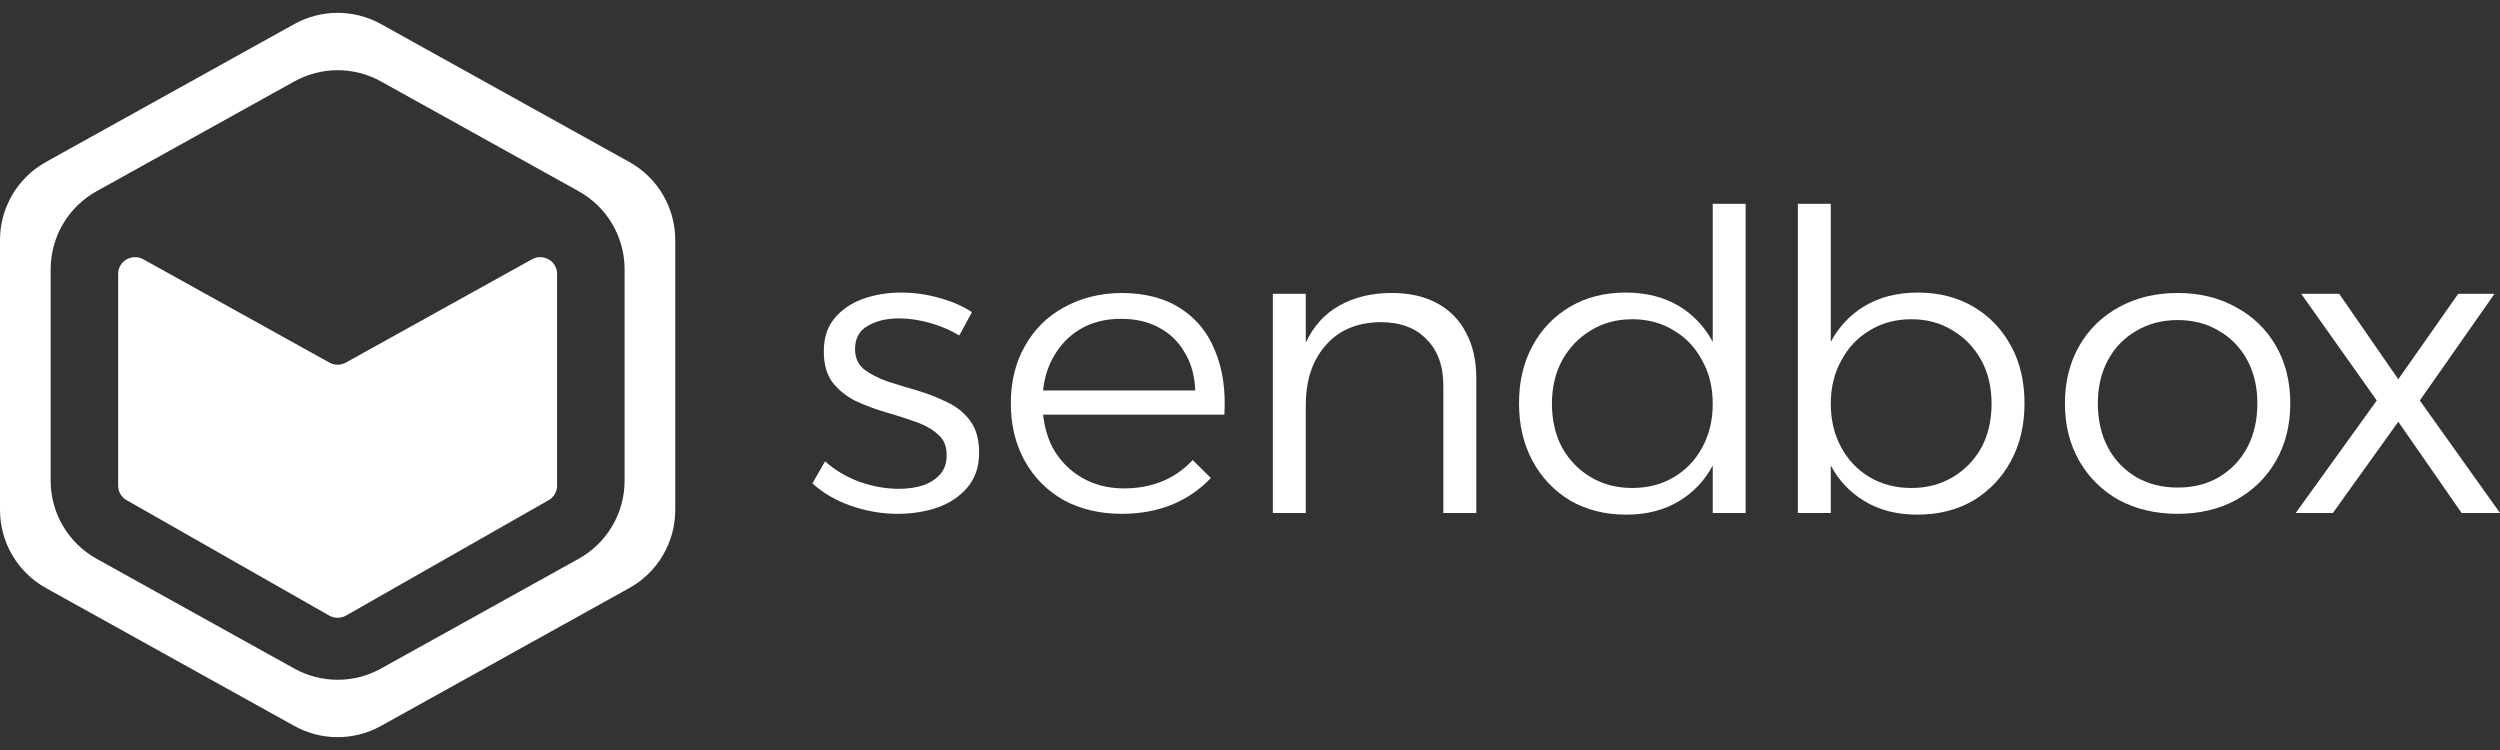
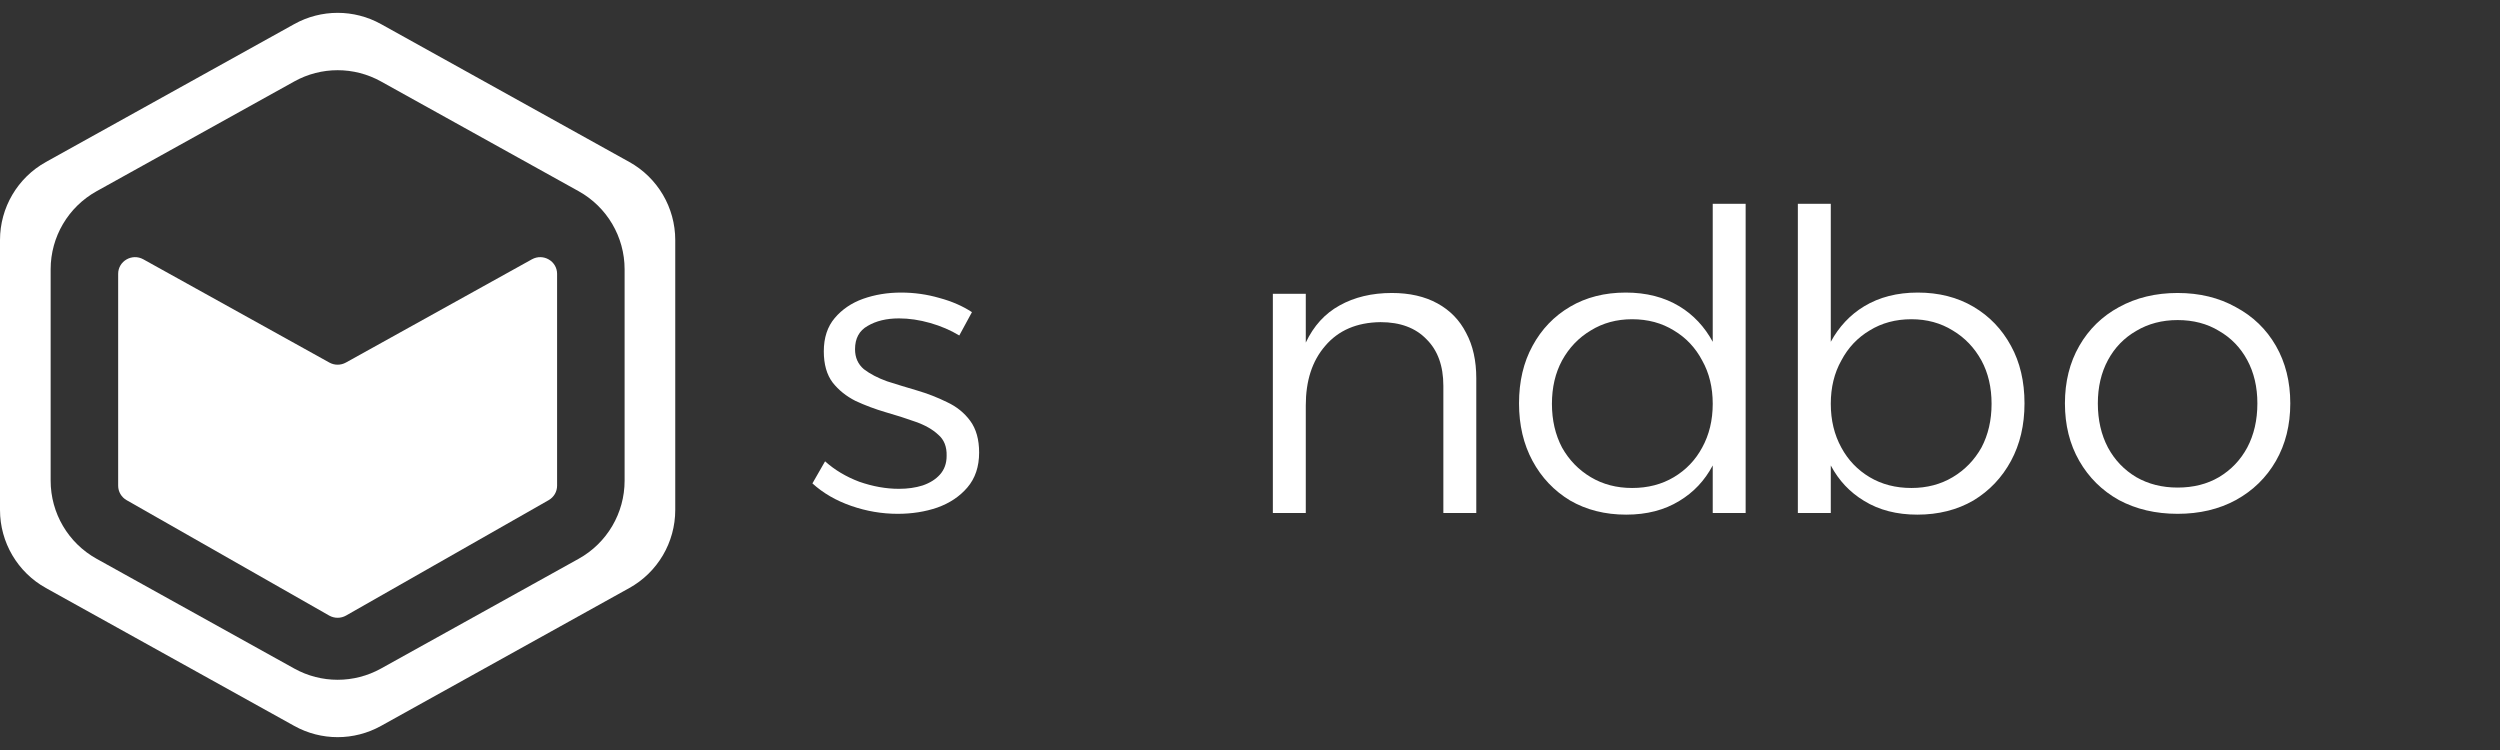
<svg xmlns="http://www.w3.org/2000/svg" width="140" height="42" viewBox="0 0 140 42" fill="none">
  <rect x="0" y="0" width="140" height="42" fill="#333333" stroke="none" />
-   <path d="M128.868 16.454H130.995L134.304 21.237L137.66 16.454H139.692L135.509 22.427L140 28.727H137.849L134.304 23.617L130.641 28.727H128.561L133.099 22.427L128.868 16.454Z" fill="white" />
  <path d="M121.946 16.407C123.175 16.407 124.262 16.671 125.207 17.2C126.168 17.714 126.917 18.437 127.453 19.37C127.988 20.304 128.256 21.377 128.256 22.59C128.256 23.804 127.988 24.877 127.453 25.81C126.917 26.744 126.168 27.475 125.207 28.004C124.262 28.517 123.175 28.774 121.946 28.774C120.717 28.774 119.622 28.517 118.661 28.004C117.715 27.475 116.975 26.744 116.439 25.81C115.903 24.877 115.636 23.804 115.636 22.59C115.636 21.377 115.903 20.304 116.439 19.37C116.975 18.437 117.715 17.714 118.661 17.2C119.622 16.671 120.717 16.407 121.946 16.407ZM121.946 17.924C121.079 17.924 120.307 18.126 119.63 18.53C118.952 18.919 118.424 19.464 118.046 20.164C117.668 20.864 117.479 21.672 117.479 22.59C117.479 23.524 117.668 24.348 118.046 25.064C118.424 25.764 118.952 26.316 119.63 26.72C120.307 27.109 121.079 27.304 121.946 27.304C122.828 27.304 123.6 27.109 124.262 26.72C124.94 26.316 125.467 25.764 125.845 25.064C126.224 24.348 126.413 23.524 126.413 22.59C126.413 21.672 126.224 20.864 125.845 20.164C125.467 19.464 124.94 18.919 124.262 18.53C123.6 18.126 122.828 17.924 121.946 17.924Z" fill="white" />
  <path fill-rule="evenodd" clip-rule="evenodd" d="M91.044 16.384C92.194 16.384 93.195 16.64 94.046 17.154C94.832 17.628 95.463 18.308 95.913 19.141V11.414H97.756V28.727H95.913V26.065C95.461 26.915 94.843 27.569 94.046 28.05C93.21 28.564 92.218 28.82 91.068 28.82C89.886 28.82 88.838 28.556 87.924 28.027C87.026 27.483 86.325 26.744 85.821 25.81C85.317 24.877 85.065 23.804 85.065 22.59C85.065 21.361 85.317 20.288 85.821 19.37C86.325 18.437 87.026 17.706 87.924 17.177C88.823 16.648 89.862 16.384 91.044 16.384ZM89.082 18.507C89.76 18.087 90.532 17.877 91.399 17.877C92.281 17.877 93.061 18.087 93.738 18.507C94.416 18.911 94.944 19.471 95.322 20.187C95.716 20.887 95.913 21.696 95.913 22.614C95.913 23.531 95.716 24.348 95.322 25.064C94.944 25.764 94.416 26.316 93.738 26.72C93.061 27.125 92.281 27.327 91.399 27.327C90.532 27.327 89.76 27.125 89.082 26.72C88.405 26.316 87.869 25.764 87.475 25.064C87.097 24.348 86.908 23.531 86.908 22.614C86.908 21.696 87.097 20.887 87.475 20.187C87.869 19.471 88.405 18.911 89.082 18.507Z" fill="white" />
-   <path d="M80.828 21.61C80.828 20.49 80.513 19.619 79.883 18.997C79.269 18.359 78.41 18.04 77.307 18.04C75.983 18.056 74.951 18.499 74.211 19.37C73.47 20.226 73.124 21.338 73.124 22.707V28.727H71.28V16.454H73.124V19.184C73.565 18.25 74.195 17.558 75.014 17.107C75.849 16.64 76.826 16.407 77.945 16.407C78.938 16.407 79.788 16.601 80.497 16.99C81.206 17.379 81.742 17.931 82.105 18.647C82.483 19.347 82.672 20.195 82.672 21.19V28.727H80.828V21.61Z" fill="white" />
-   <path fill-rule="evenodd" clip-rule="evenodd" d="M58.946 25.064C59.34 25.779 59.883 26.339 60.577 26.744C61.27 27.148 62.058 27.35 62.94 27.35C64.516 27.35 65.8 26.821 66.792 25.764L67.808 26.767C67.21 27.405 66.485 27.902 65.634 28.26C64.783 28.602 63.846 28.774 62.822 28.774C61.593 28.774 60.506 28.517 59.56 28.004C58.631 27.475 57.906 26.744 57.386 25.81C56.866 24.877 56.606 23.804 56.606 22.59C56.606 21.377 56.866 20.311 57.386 19.394C57.906 18.46 58.631 17.737 59.56 17.224C60.506 16.695 61.577 16.422 62.775 16.407C64.114 16.407 65.225 16.695 66.107 17.27C66.989 17.83 67.635 18.624 68.045 19.65C68.47 20.661 68.644 21.851 68.565 23.22H58.414C58.485 23.897 58.663 24.517 58.946 25.064ZM66.343 19.744C66.706 20.335 66.903 21.042 66.934 21.867H58.411C58.481 21.203 58.66 20.6 58.946 20.07C59.324 19.37 59.836 18.826 60.482 18.437C61.144 18.048 61.908 17.854 62.775 17.854C63.594 17.854 64.303 18.017 64.902 18.344C65.516 18.67 65.997 19.137 66.343 19.744Z" fill="white" />
+   <path d="M80.828 21.61C80.828 20.49 80.513 19.619 79.883 18.997C79.269 18.359 78.41 18.04 77.307 18.04C75.983 18.056 74.951 18.499 74.211 19.37C73.47 20.226 73.124 21.338 73.124 22.707V28.727H71.28V16.454H73.124V19.184C73.565 18.25 74.195 17.558 75.014 17.107C75.849 16.64 76.826 16.407 77.945 16.407C78.938 16.407 79.788 16.601 80.497 16.99C81.206 17.379 81.742 17.931 82.105 18.647C82.483 19.347 82.672 20.195 82.672 21.19V28.727H80.828V21.61" fill="white" />
  <path d="M53.72 18.787C53.231 18.491 52.688 18.258 52.089 18.087C51.49 17.916 50.907 17.83 50.34 17.83C49.647 17.83 49.064 17.97 48.591 18.25C48.118 18.515 47.882 18.95 47.882 19.557C47.882 20.024 48.048 20.397 48.379 20.677C48.725 20.941 49.158 21.167 49.678 21.354C50.214 21.525 50.773 21.696 51.356 21.867C51.939 22.038 52.499 22.256 53.034 22.52C53.57 22.769 54.003 23.119 54.334 23.57C54.665 24.021 54.831 24.612 54.831 25.344C54.831 26.137 54.61 26.79 54.169 27.304C53.743 27.801 53.184 28.175 52.491 28.424C51.813 28.657 51.073 28.774 50.269 28.774C49.387 28.774 48.52 28.626 47.669 28.33C46.819 28.035 46.094 27.615 45.495 27.07L46.204 25.834C46.74 26.316 47.378 26.697 48.118 26.977C48.875 27.241 49.615 27.374 50.34 27.374C50.828 27.374 51.27 27.311 51.664 27.187C52.073 27.047 52.396 26.845 52.633 26.58C52.885 26.3 53.011 25.95 53.011 25.53C53.026 25.017 52.869 24.62 52.538 24.34C52.223 24.045 51.797 23.804 51.262 23.617C50.742 23.43 50.182 23.251 49.584 23.08C49.001 22.909 48.441 22.699 47.906 22.45C47.386 22.186 46.96 21.844 46.63 21.424C46.299 20.988 46.133 20.405 46.133 19.674C46.133 18.911 46.338 18.289 46.748 17.807C47.157 17.325 47.685 16.967 48.331 16.734C48.993 16.5 49.702 16.384 50.458 16.384C51.199 16.384 51.916 16.485 52.609 16.687C53.302 16.874 53.909 17.138 54.429 17.48L53.72 18.787Z" fill="white" />
  <path fill-rule="evenodd" clip-rule="evenodd" d="M107.393 16.384C106.242 16.384 105.242 16.64 104.391 17.154C103.605 17.628 102.974 18.308 102.524 19.141V11.414H100.68V28.727H102.524V26.065C102.975 26.915 103.594 27.569 104.391 28.05C105.226 28.564 106.219 28.82 107.369 28.82C108.551 28.82 109.598 28.556 110.512 28.027C111.41 27.483 112.111 26.744 112.616 25.81C113.12 24.877 113.372 23.804 113.372 22.59C113.372 21.361 113.12 20.288 112.616 19.37C112.111 18.437 111.41 17.706 110.512 17.177C109.614 16.648 108.574 16.384 107.393 16.384ZM109.354 18.507C108.677 18.087 107.905 17.877 107.038 17.877C106.156 17.877 105.376 18.087 104.698 18.507C104.021 18.911 103.493 19.471 103.115 20.187C102.721 20.887 102.524 21.696 102.524 22.614C102.524 23.531 102.721 24.348 103.115 25.064C103.493 25.764 104.021 26.316 104.698 26.72C105.376 27.125 106.156 27.327 107.038 27.327C107.905 27.327 108.677 27.125 109.354 26.72C110.032 26.316 110.567 25.764 110.961 25.064C111.339 24.348 111.528 23.531 111.528 22.614C111.528 21.696 111.339 20.887 110.961 20.187C110.567 19.471 110.032 18.911 109.354 18.507Z" fill="white" />
  <path d="M35.242 9.071C36.83 9.953 37.814 11.626 37.814 13.443V28.557C37.814 30.374 36.83 32.047 35.242 32.929L21.335 40.652C19.825 41.49 17.989 41.49 16.48 40.652L2.572 32.929C0.985 32.047 0 30.374 0 28.557V13.443C0 11.626 0.985 9.953 2.572 9.071L16.48 1.348C17.989 0.51 19.825 0.51 21.335 1.348L35.242 9.071ZM5.409 10.709C3.821 11.591 2.836 13.264 2.836 15.08V26.919C2.836 28.736 3.821 30.409 5.409 31.291L16.48 37.439C17.989 38.277 19.825 38.277 21.335 37.439L32.406 31.291C33.993 30.409 34.978 28.736 34.978 26.919V15.08C34.978 13.264 33.993 11.591 32.406 10.709L21.335 4.561C19.825 3.722 17.989 3.722 16.48 4.561L5.409 10.709Z" fill="white" />
  <path d="M18.444 20.303C18.731 20.463 19.082 20.463 19.37 20.303L29.788 14.521C30.418 14.172 31.197 14.621 31.197 15.335V27.201C31.197 27.534 31.016 27.842 30.724 28.009L19.379 34.471C19.087 34.637 18.727 34.637 18.434 34.471L7.09 28.009C6.797 27.842 6.617 27.534 6.617 27.201V15.335C6.617 14.621 7.396 14.172 8.026 14.521L18.444 20.303Z" fill="white" />
</svg>